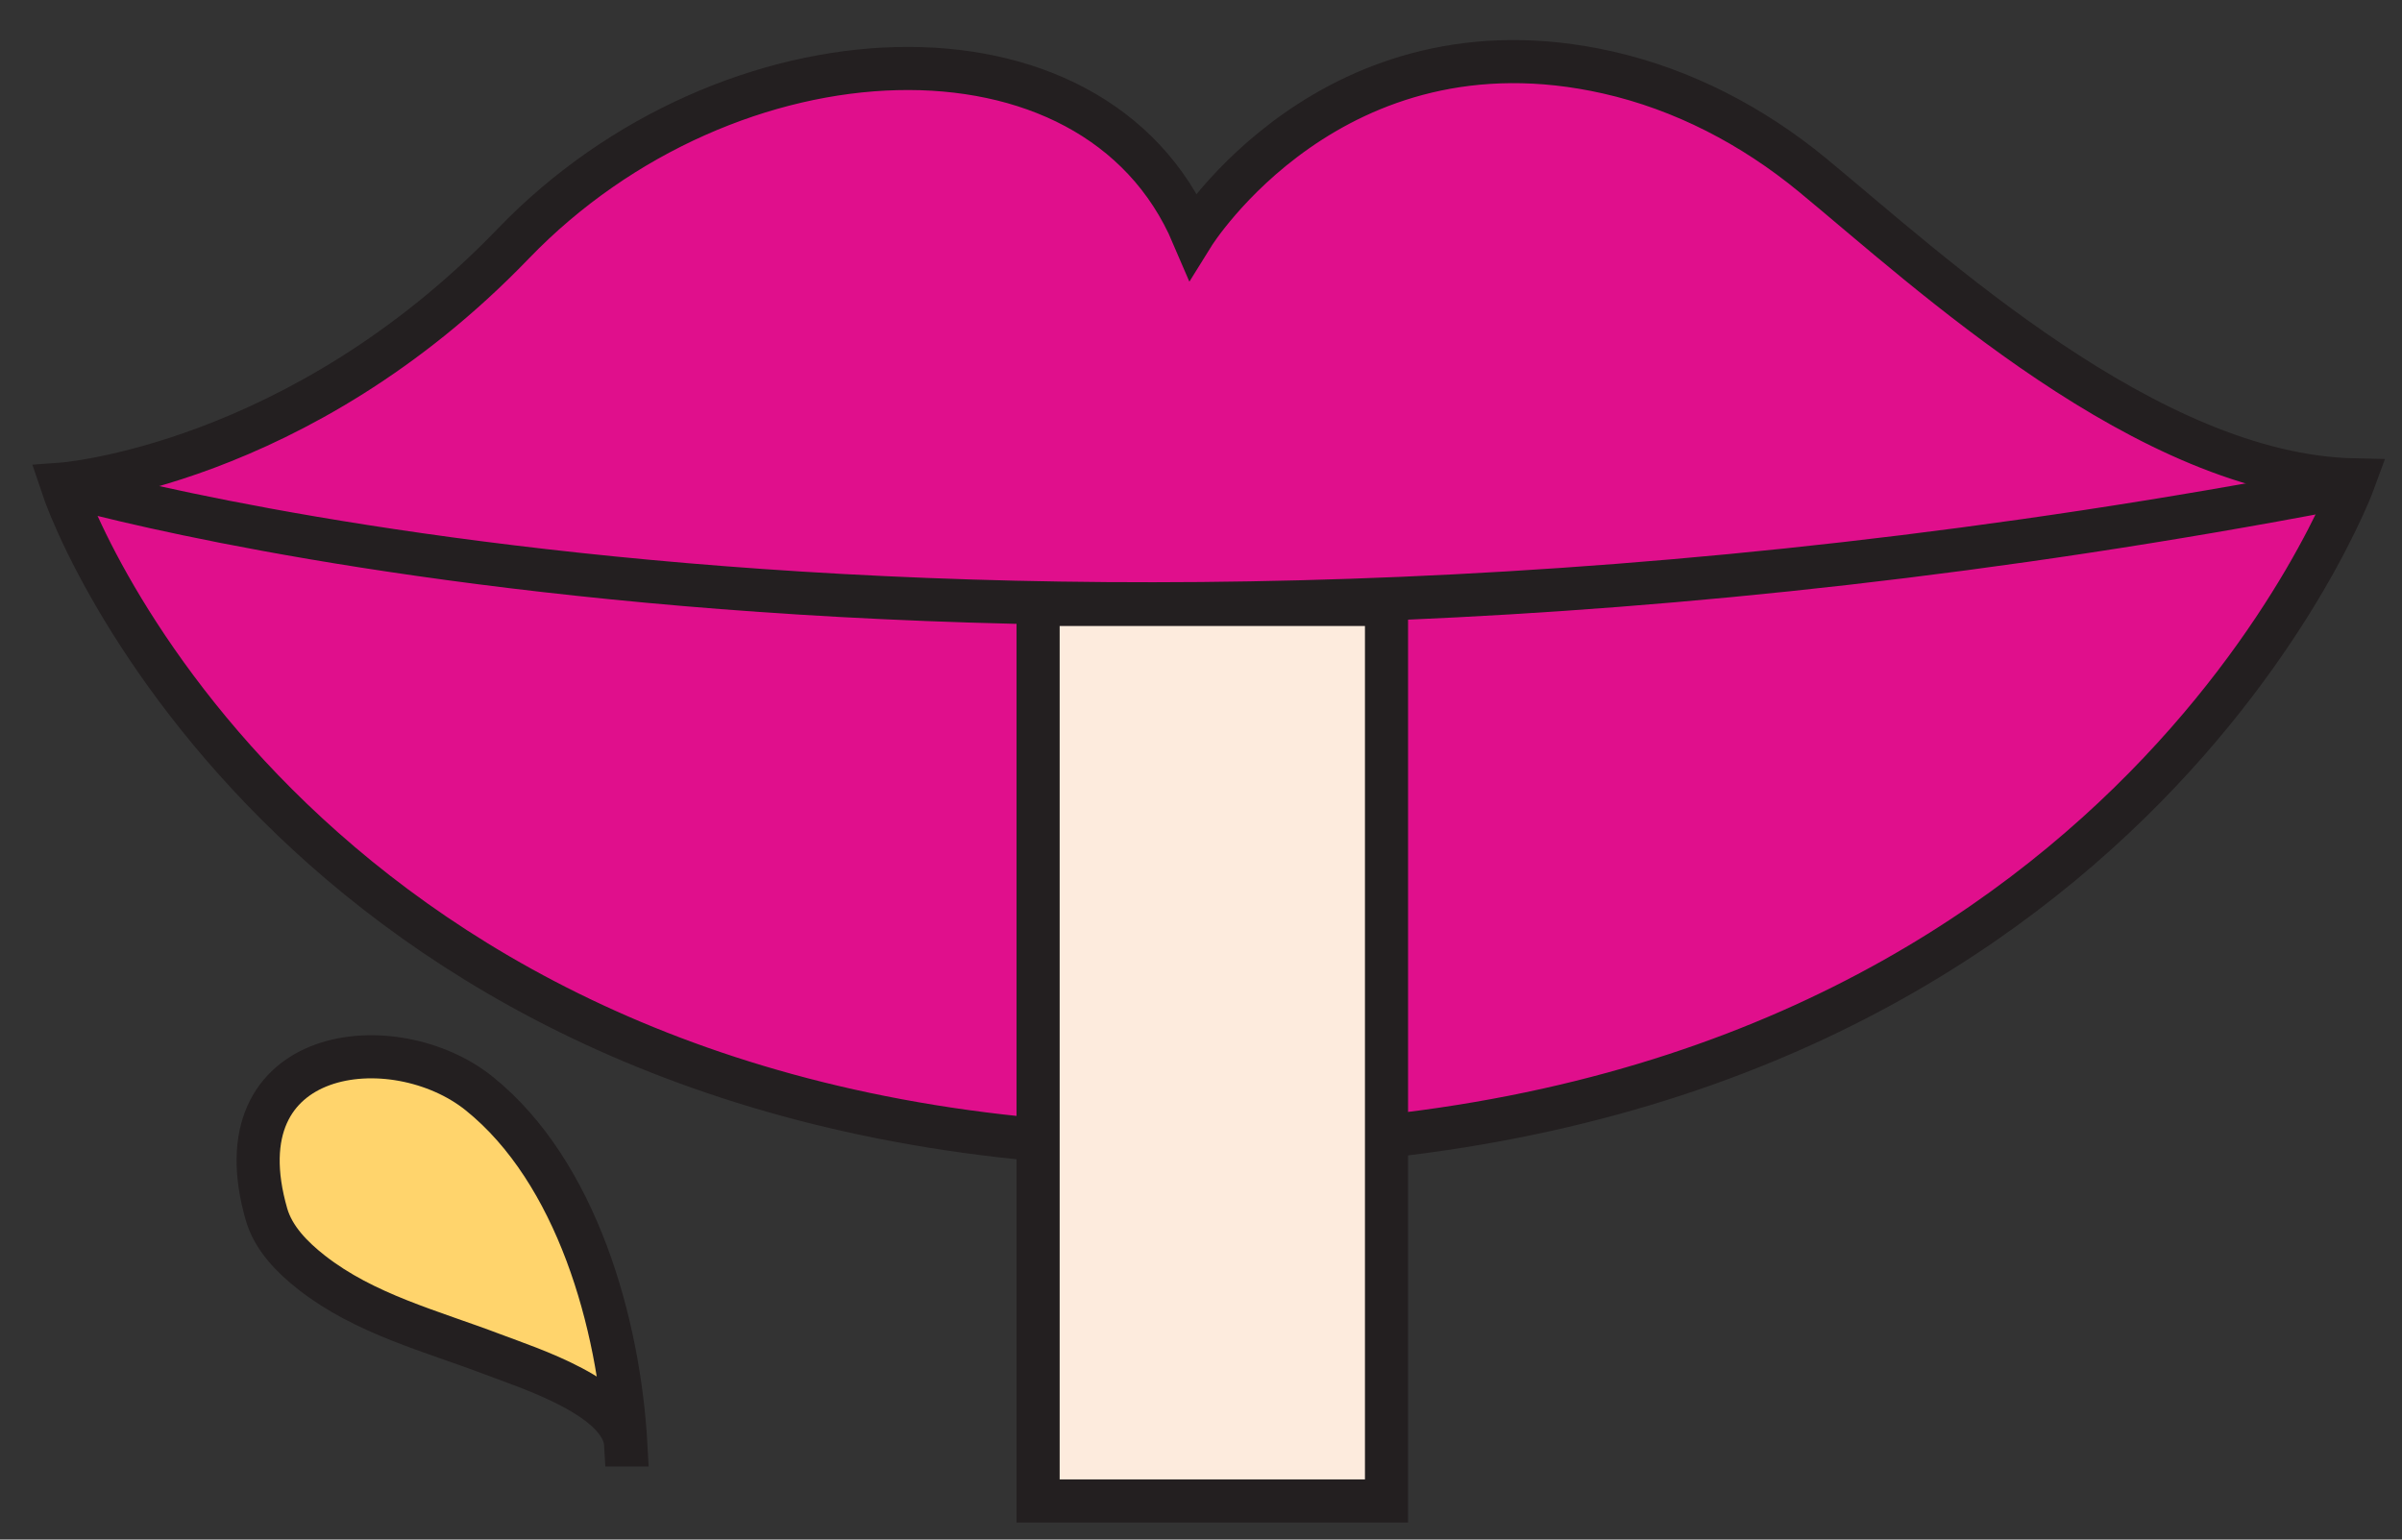
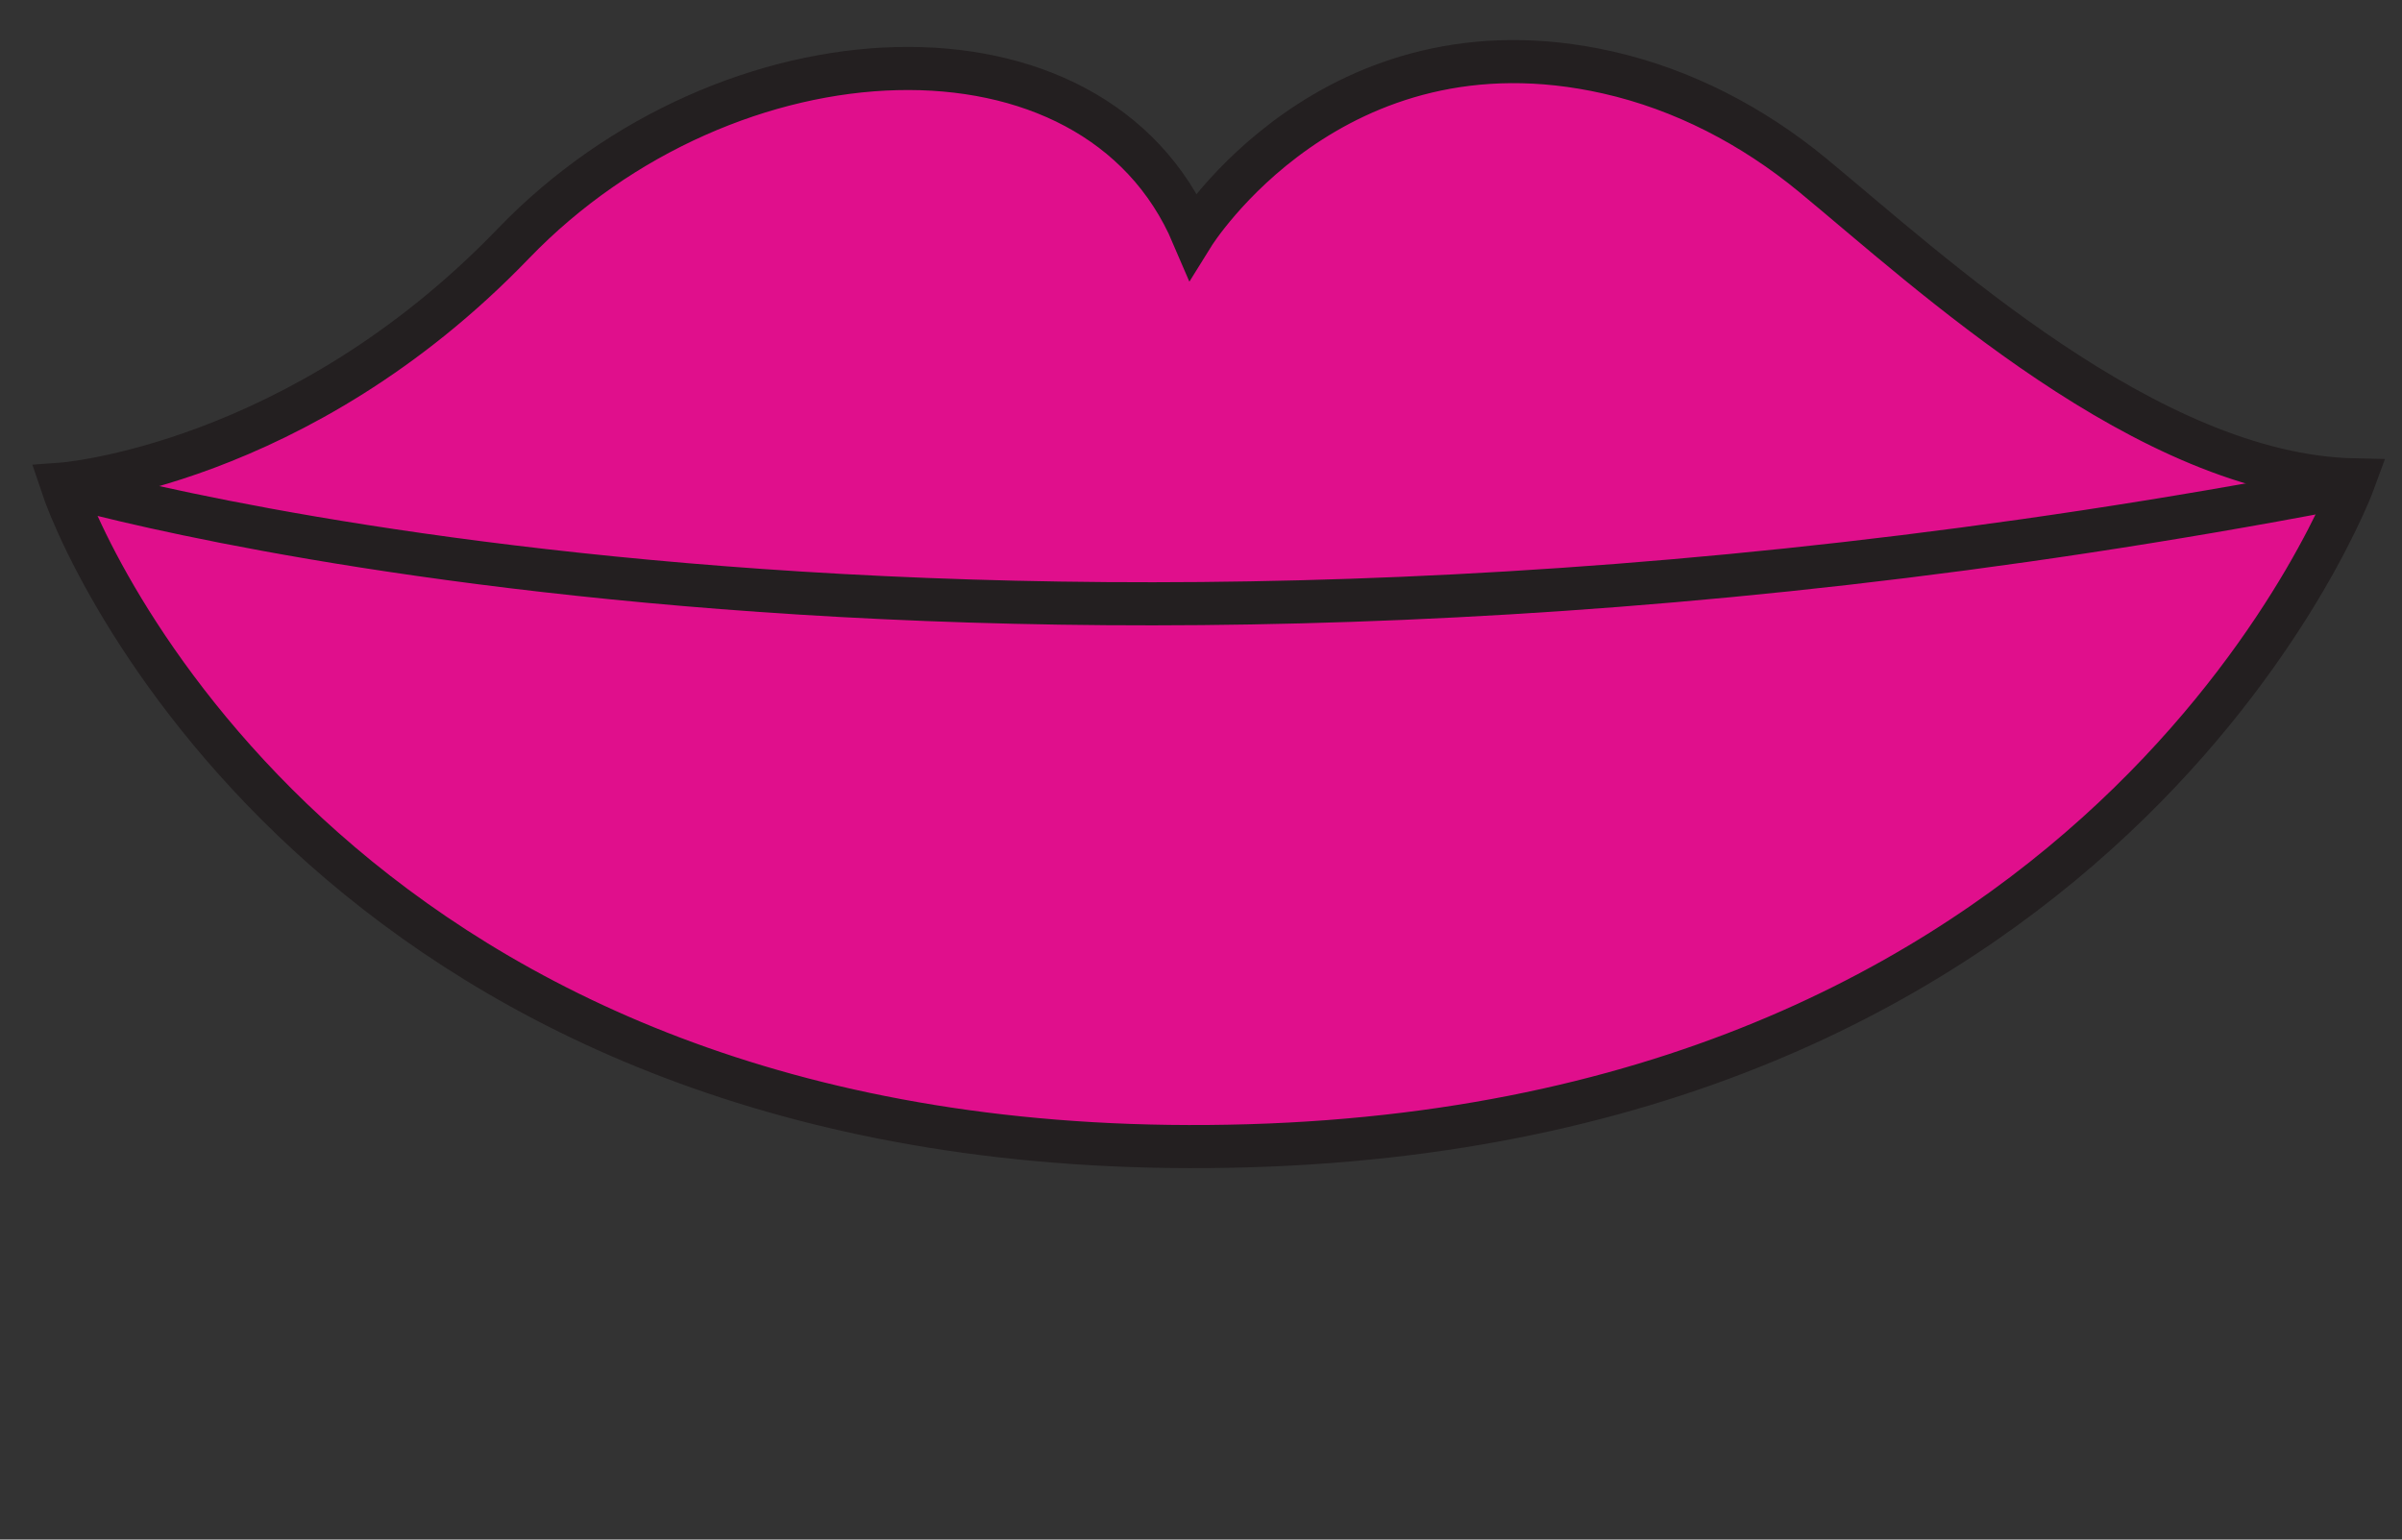
<svg xmlns="http://www.w3.org/2000/svg" fill="none" viewBox="0 0 39 25" height="25" width="39">
  <rect x="0" y="0" width="39" height="25" fill="#333333" stroke="none" />
  <path stroke-miterlimit="10" stroke-width="0.7" stroke="#231F20" fill="#E00F8C" d="M1 7.862C1 7.862 4.842 7.582 8.334 3.956C11.826 0.33 17.762 0.05 19.369 3.817C19.369 3.817 21.634 0.167 26.106 1.177C27.328 1.453 28.458 2.044 29.427 2.841C31.312 4.393 34.874 7.723 38.228 7.793C38.228 7.793 34.456 18.186 20.278 18.605C6.1 19.024 1.558 9.535 1 7.862Z" />
  <path stroke-miterlimit="10" stroke-width="0.7" stroke="#231F20" d="M1 7.862C1 7.862 15.668 12.186 37.948 7.932" />
-   <path stroke-miterlimit="10" stroke-width="0.7" stroke="#231F20" fill="#FDEBDD" d="M22.512 9.815H16.855V24.373H22.512V9.815Z" />
-   <path stroke-miterlimit="10" stroke-width="0.7" stroke="#231F20" fill="#FFD46C" d="M10.162 23.463C10.053 21.499 9.367 19.032 7.781 17.757C6.4 16.647 3.533 16.968 4.328 19.723C4.441 20.109 4.743 20.415 5.059 20.663C5.923 21.34 7.002 21.612 8.008 21.995C8.592 22.217 10.119 22.699 10.16 23.463H10.162Z" />
</svg>